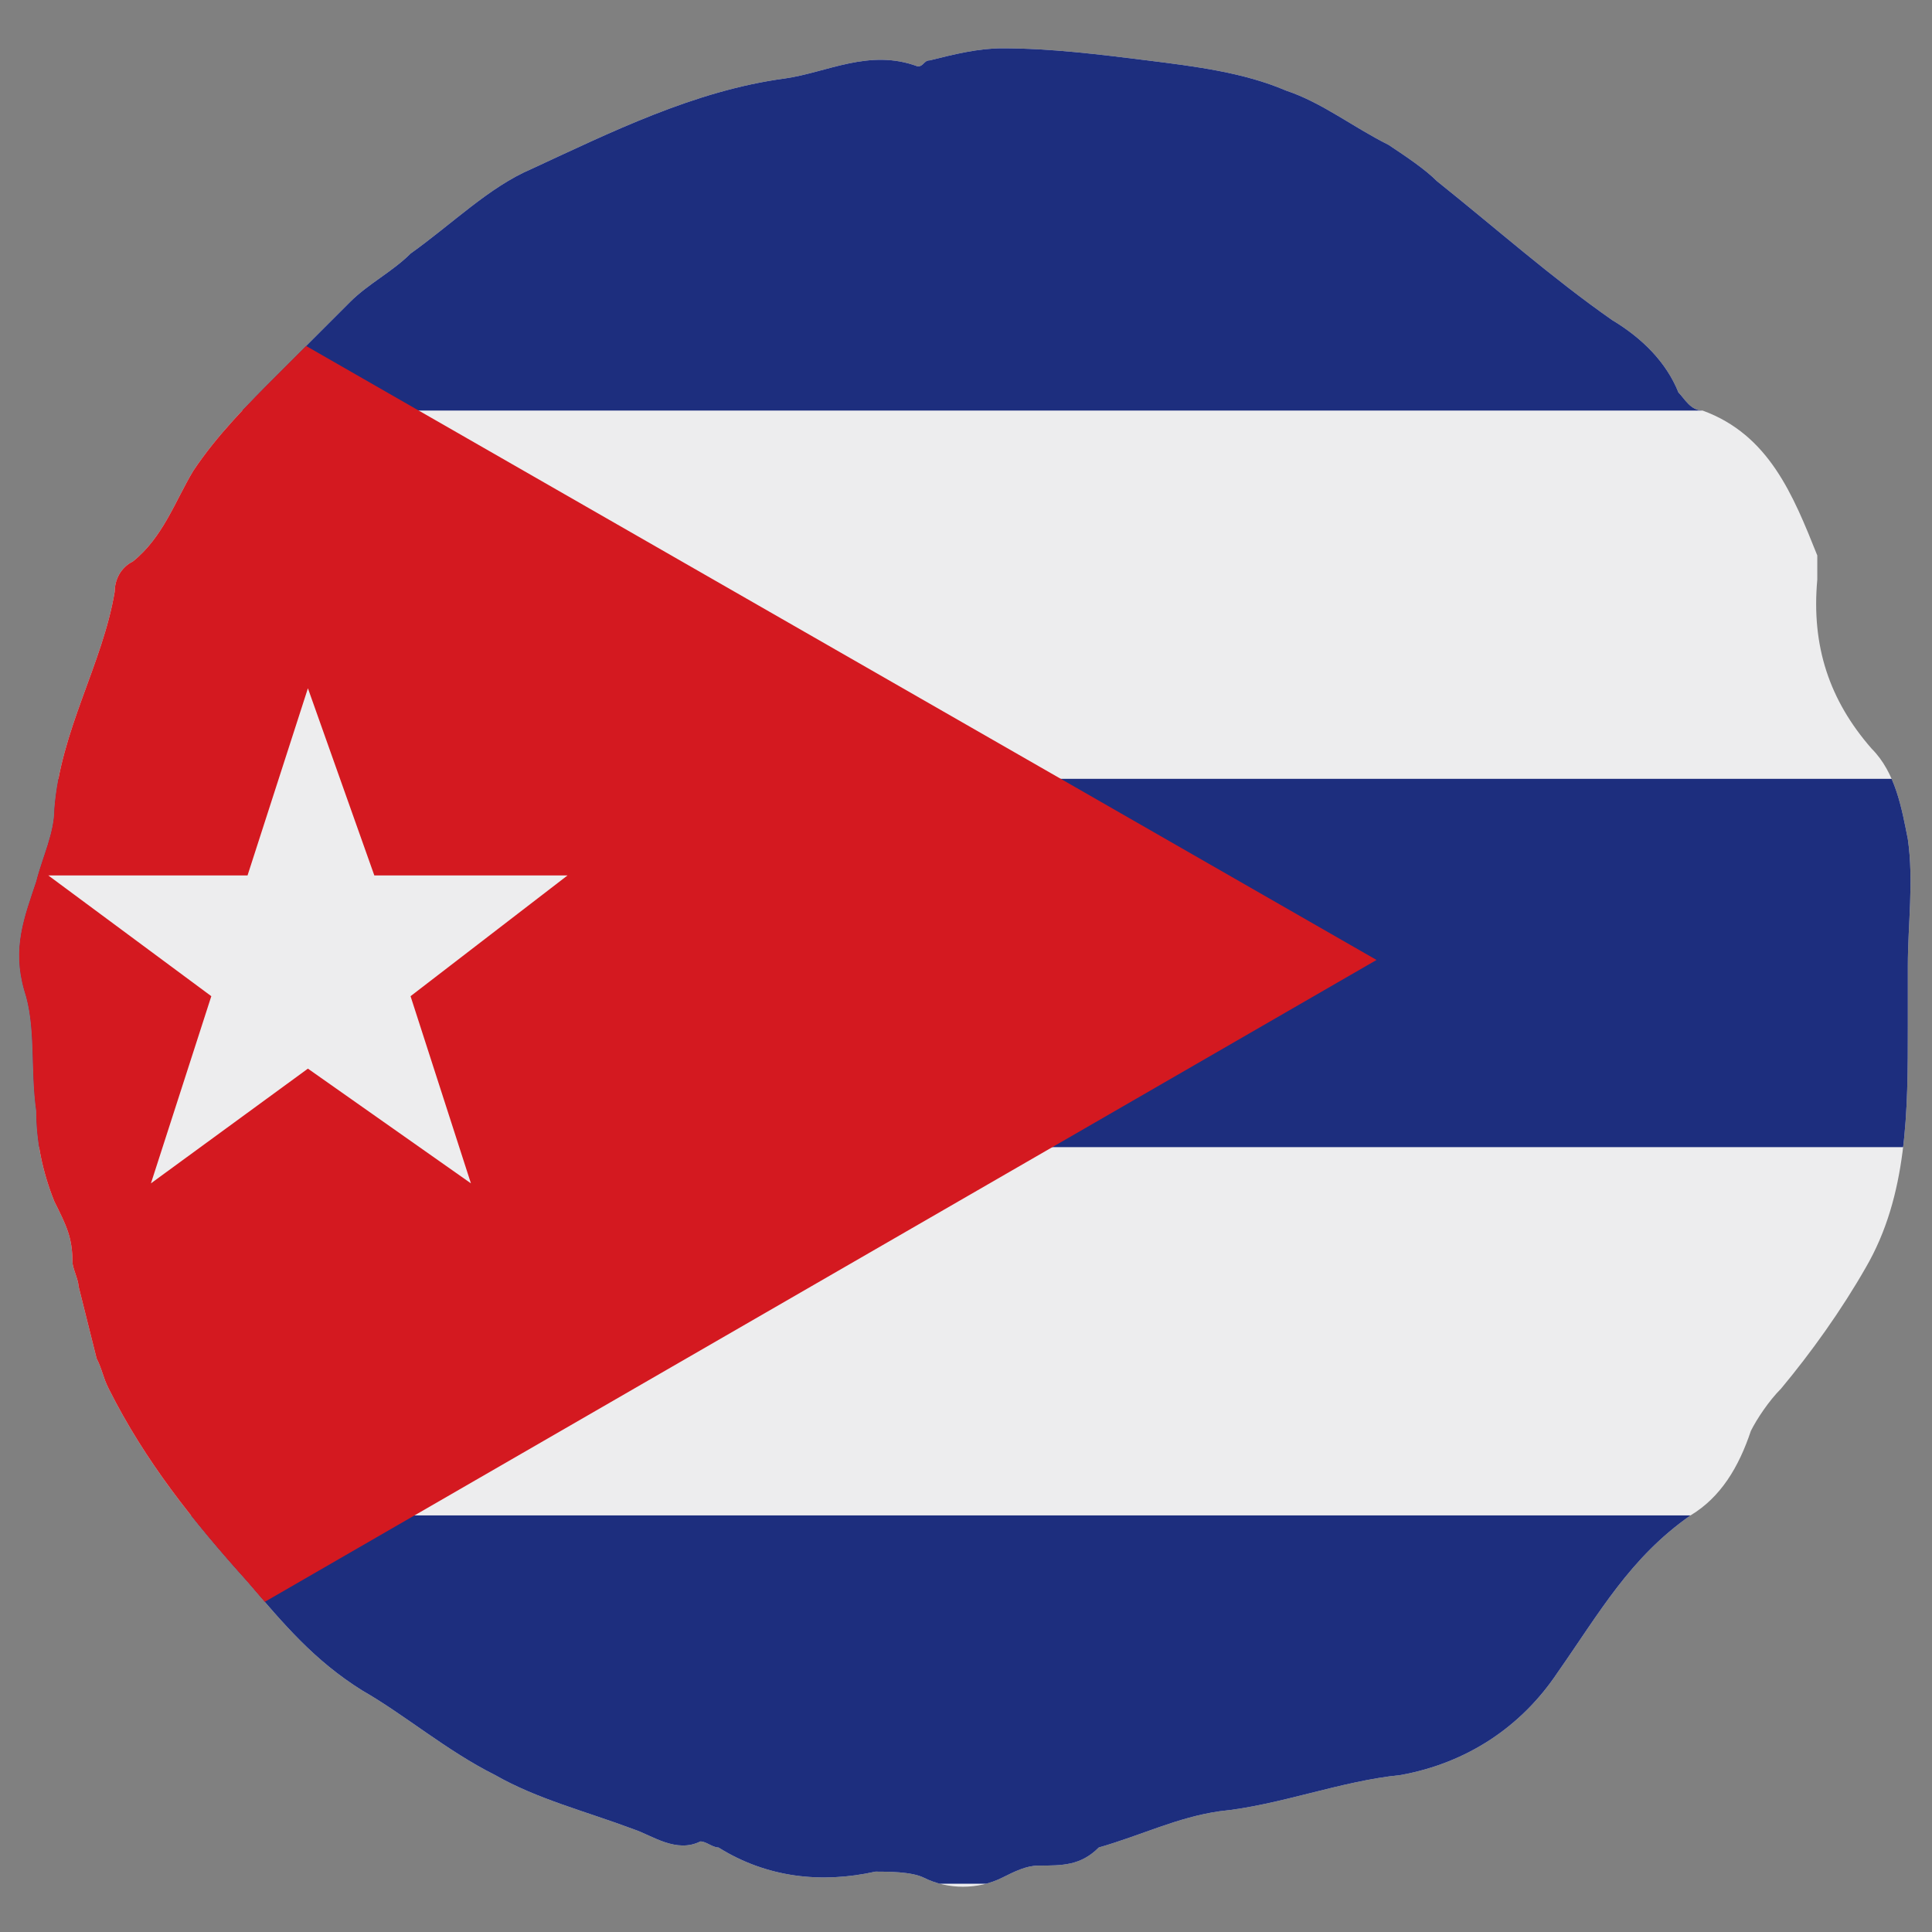
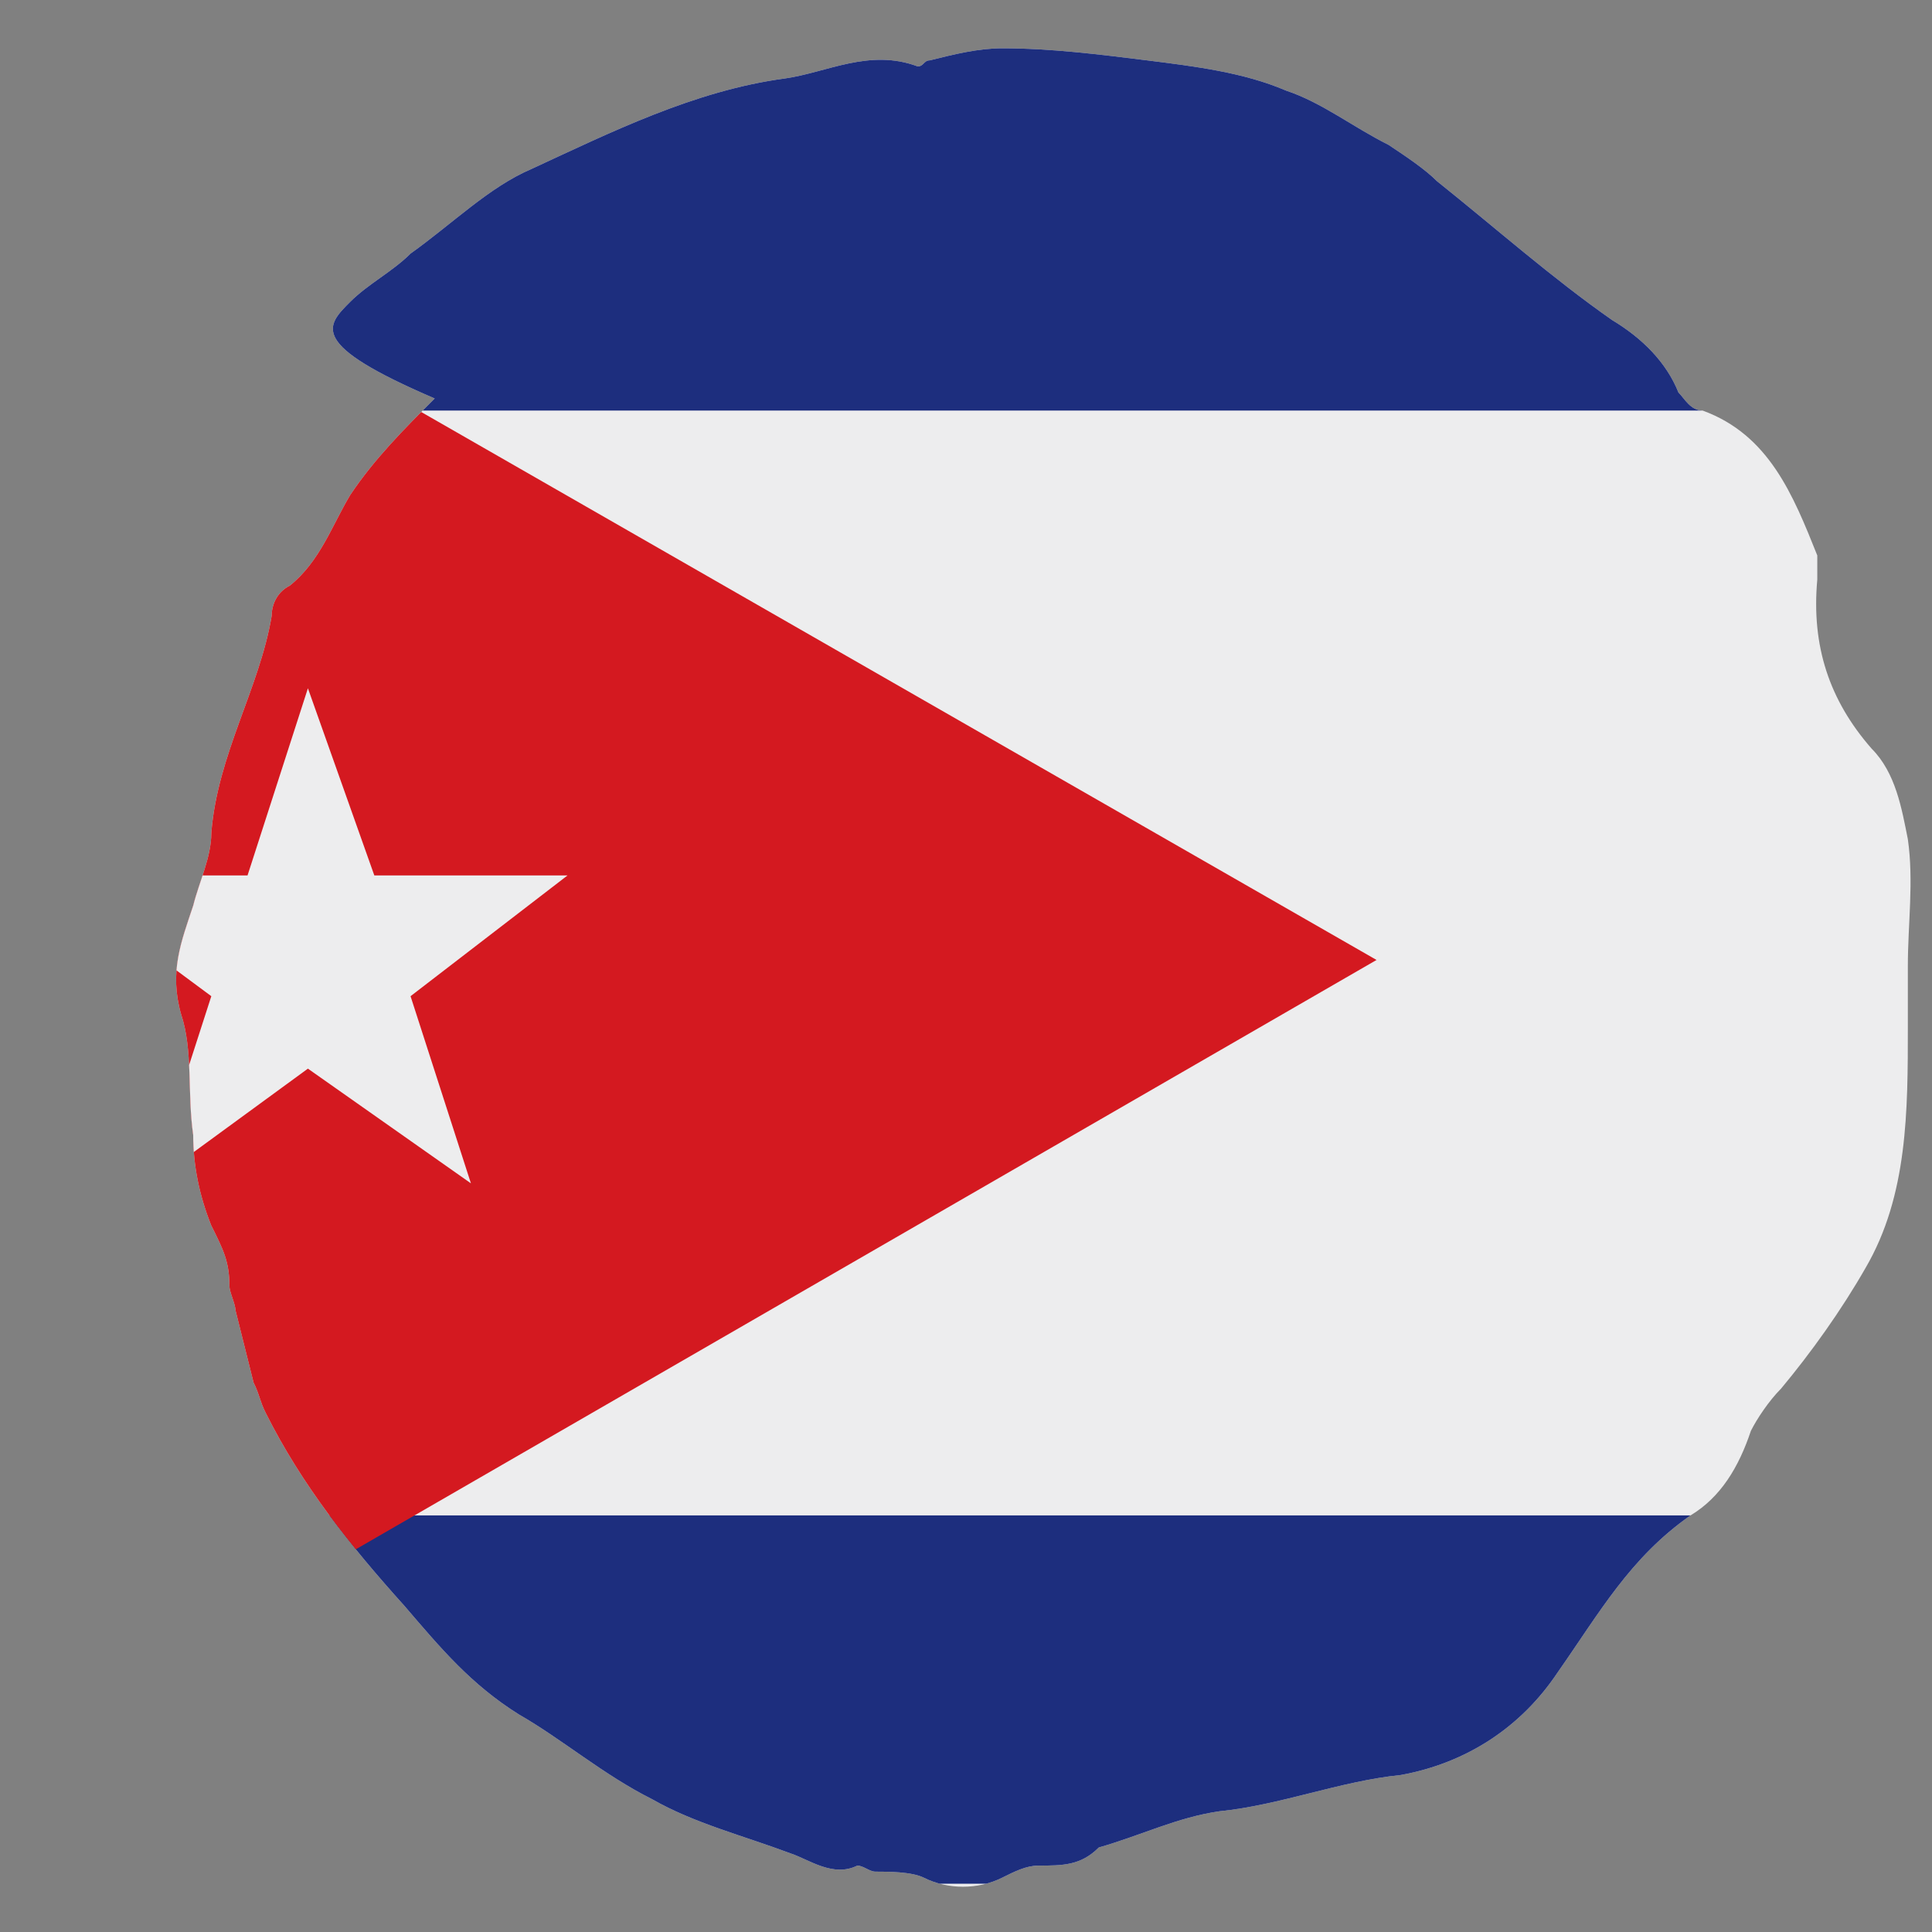
<svg xmlns="http://www.w3.org/2000/svg" xmlns:xlink="http://www.w3.org/1999/xlink" version="1.1" id="Layer_1" x="0px" y="0px" width="32px" height="32px" viewBox="0 0 32 32" style="enable-background:new 0 0 32 32;" xml:space="preserve">
  <rect x="0" y="0" width="32" height="32" fill="#808080" stroke="none" />
  <style type="text/css">
	.st0{clip-path:url(#SVGID_2_);}
	.st1{fill:#EDEDEE;}
	.st2{fill:#1D2E7E;}
	.st3{fill:#D41920;}
</style>
  <g>
    <defs>
-       <path id="SVGID_1_" d="M17.2,30.9c-0.2,0-0.4,0.1-0.6,0.2c-0.4,0.2-0.9,0.2-1.3,0c-0.2-0.1-0.6-0.1-0.8-0.1    c-0.9,0.2-1.8,0.1-2.6-0.4c-0.1,0-0.2-0.1-0.3-0.1c-0.4,0.2-0.8-0.1-1.1-0.2c-0.8-0.3-1.6-0.5-2.3-0.9c-0.8-0.4-1.5-1-2.2-1.4    c-0.8-0.5-1.3-1.1-1.9-1.8c-0.9-1-1.7-2-2.3-3.2c-0.1-0.2-0.1-0.3-0.2-0.5c-0.1-0.4-0.2-0.8-0.3-1.2c0-0.1-0.1-0.3-0.1-0.4    c0-0.4-0.1-0.6-0.3-1c-0.2-0.5-0.3-1-0.3-1.5c-0.1-0.7,0-1.4-0.2-2c-0.2-0.7,0-1.2,0.2-1.8c0.1-0.4,0.3-0.8,0.3-1.2    c0.1-1.3,0.8-2.4,1-3.6c0-0.2,0.1-0.4,0.3-0.5c0.5-0.4,0.7-1,1-1.5c0.4-0.6,0.9-1.1,1.4-1.6C5.1,5.7,5.4,5.4,5.8,5    c0.3-0.3,0.7-0.5,1-0.8c0.7-0.5,1.3-1.1,2-1.4c1.3-0.6,2.7-1.3,4.2-1.5c0.7-0.1,1.4-0.5,2.2-0.2c0.1,0,0.1-0.1,0.2-0.1    c0.4-0.1,0.8-0.2,1.2-0.2c0.8,0,1.6,0.1,2.4,0.2c0.8,0.1,1.6,0.2,2.3,0.5c0.6,0.2,1.1,0.6,1.7,0.9c0.3,0.2,0.6,0.4,0.8,0.6    c1,0.8,1.9,1.6,2.9,2.3c0.5,0.3,0.9,0.7,1.1,1.2c0.1,0.1,0.2,0.3,0.4,0.3c1.1,0.4,1.5,1.4,1.9,2.4c0,0.1,0,0.3,0,0.4    c-0.1,1.1,0.2,2,0.9,2.8c0.4,0.4,0.5,1,0.6,1.5c0.1,0.7,0,1.4,0,2.1c0,0.3,0,0.7,0,1c0,1.4,0,2.8-0.7,4c-0.4,0.7-0.9,1.4-1.4,2    c-0.2,0.2-0.4,0.5-0.5,0.7c-0.2,0.6-0.5,1.1-1,1.4c-1,0.7-1.5,1.6-2.2,2.6c-0.6,0.9-1.5,1.5-2.6,1.7c-1,0.1-2,0.5-3,0.6    c-0.7,0.1-1.3,0.4-2,0.6C17.9,30.9,17.6,30.9,17.2,30.9C17.2,30.9,17.2,30.9,17.2,30.9z" />
+       <path id="SVGID_1_" d="M17.2,30.9c-0.2,0-0.4,0.1-0.6,0.2c-0.4,0.2-0.9,0.2-1.3,0c-0.2-0.1-0.6-0.1-0.8-0.1    c-0.1,0-0.2-0.1-0.3-0.1c-0.4,0.2-0.8-0.1-1.1-0.2c-0.8-0.3-1.6-0.5-2.3-0.9c-0.8-0.4-1.5-1-2.2-1.4    c-0.8-0.5-1.3-1.1-1.9-1.8c-0.9-1-1.7-2-2.3-3.2c-0.1-0.2-0.1-0.3-0.2-0.5c-0.1-0.4-0.2-0.8-0.3-1.2c0-0.1-0.1-0.3-0.1-0.4    c0-0.4-0.1-0.6-0.3-1c-0.2-0.5-0.3-1-0.3-1.5c-0.1-0.7,0-1.4-0.2-2c-0.2-0.7,0-1.2,0.2-1.8c0.1-0.4,0.3-0.8,0.3-1.2    c0.1-1.3,0.8-2.4,1-3.6c0-0.2,0.1-0.4,0.3-0.5c0.5-0.4,0.7-1,1-1.5c0.4-0.6,0.9-1.1,1.4-1.6C5.1,5.7,5.4,5.4,5.8,5    c0.3-0.3,0.7-0.5,1-0.8c0.7-0.5,1.3-1.1,2-1.4c1.3-0.6,2.7-1.3,4.2-1.5c0.7-0.1,1.4-0.5,2.2-0.2c0.1,0,0.1-0.1,0.2-0.1    c0.4-0.1,0.8-0.2,1.2-0.2c0.8,0,1.6,0.1,2.4,0.2c0.8,0.1,1.6,0.2,2.3,0.5c0.6,0.2,1.1,0.6,1.7,0.9c0.3,0.2,0.6,0.4,0.8,0.6    c1,0.8,1.9,1.6,2.9,2.3c0.5,0.3,0.9,0.7,1.1,1.2c0.1,0.1,0.2,0.3,0.4,0.3c1.1,0.4,1.5,1.4,1.9,2.4c0,0.1,0,0.3,0,0.4    c-0.1,1.1,0.2,2,0.9,2.8c0.4,0.4,0.5,1,0.6,1.5c0.1,0.7,0,1.4,0,2.1c0,0.3,0,0.7,0,1c0,1.4,0,2.8-0.7,4c-0.4,0.7-0.9,1.4-1.4,2    c-0.2,0.2-0.4,0.5-0.5,0.7c-0.2,0.6-0.5,1.1-1,1.4c-1,0.7-1.5,1.6-2.2,2.6c-0.6,0.9-1.5,1.5-2.6,1.7c-1,0.1-2,0.5-3,0.6    c-0.7,0.1-1.3,0.4-2,0.6C17.9,30.9,17.6,30.9,17.2,30.9C17.2,30.9,17.2,30.9,17.2,30.9z" />
    </defs>
    <clipPath id="SVGID_2_">
      <use xlink:href="#SVGID_1_" style="overflow:visible;" />
    </clipPath>
    <g class="st0">
      <g>
        <rect x="-3.7" y="0.7" class="st1" width="61.2" height="30.6" />
        <rect x="-3.7" y="0.7" class="st2" width="61.2" height="6.1" />
        <rect x="-3.7" y="25.1" class="st2" width="61.2" height="6.1" />
-         <rect x="-3.7" y="12.9" class="st2" width="61.2" height="6.1" />
        <polygon class="st3" points="-3.7,0.7 22.8,15.9 -3.7,31.2    " />
        <polygon class="st1" points="5.1,17.7 2.5,19.6 3.5,16.5 0.8,14.5 4.1,14.5 5.1,11.4 6.2,14.5 9.4,14.5 6.8,16.5 7.8,19.6    " />
      </g>
    </g>
  </g>
</svg>